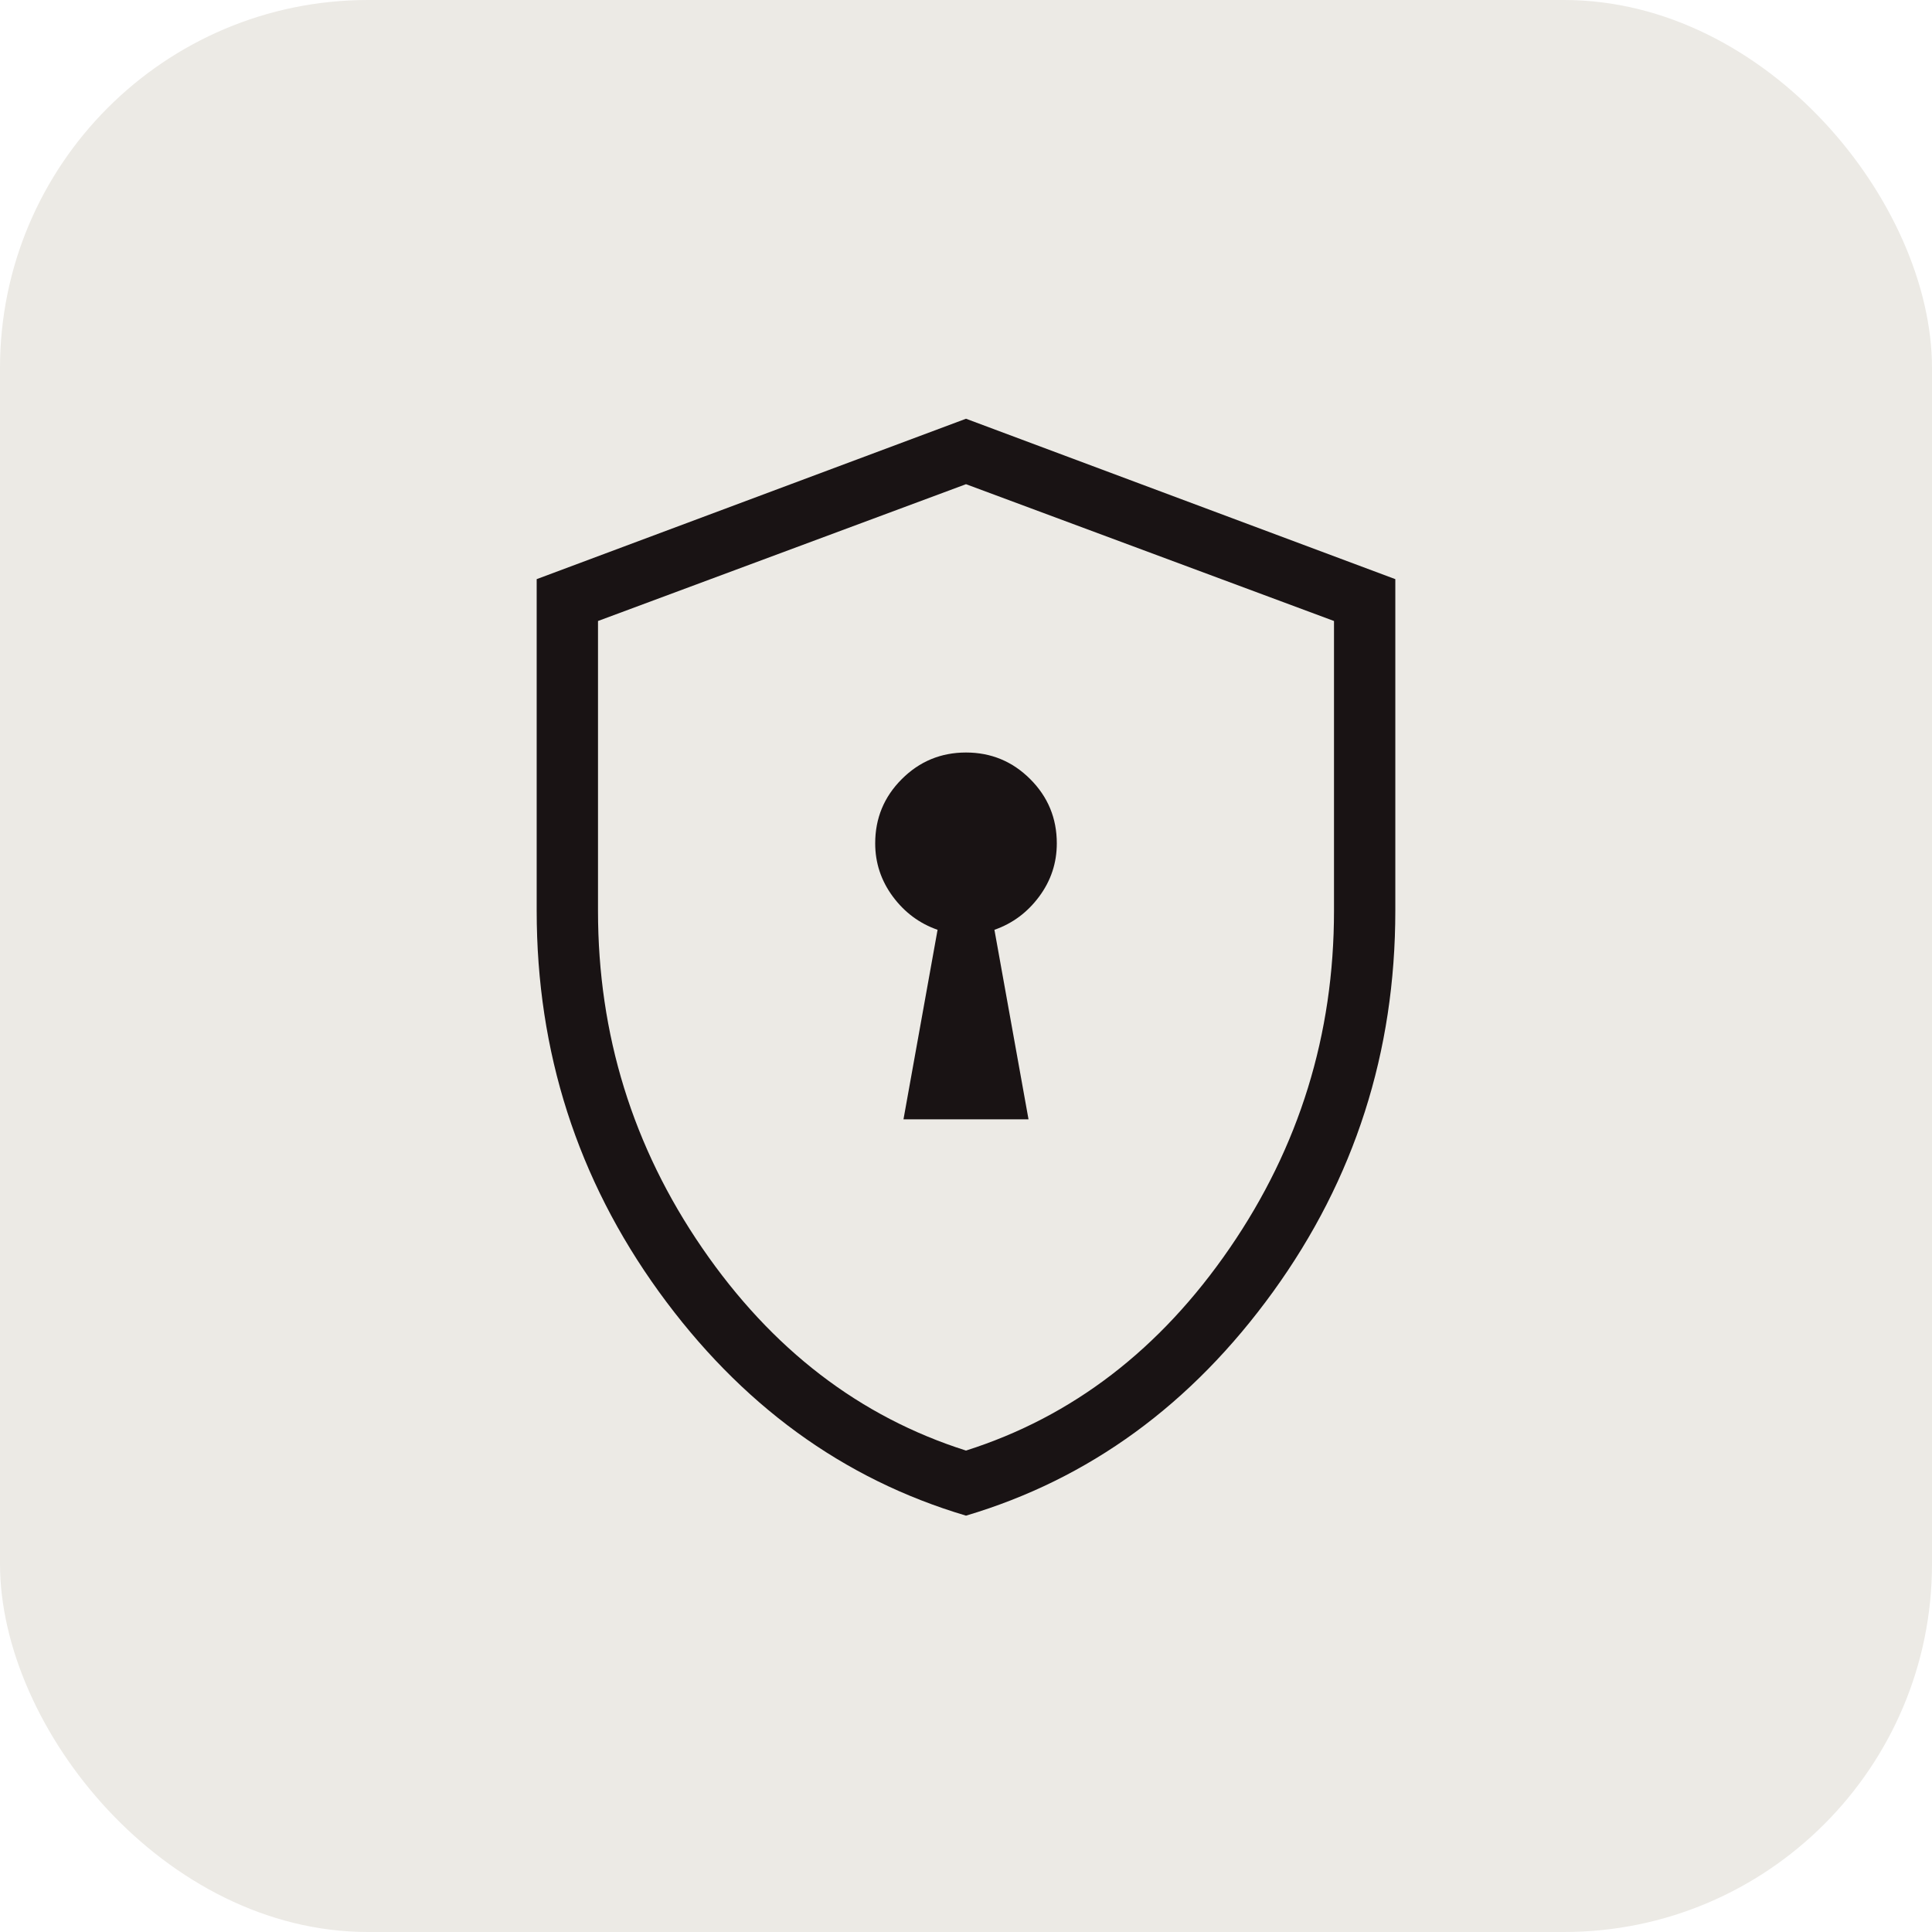
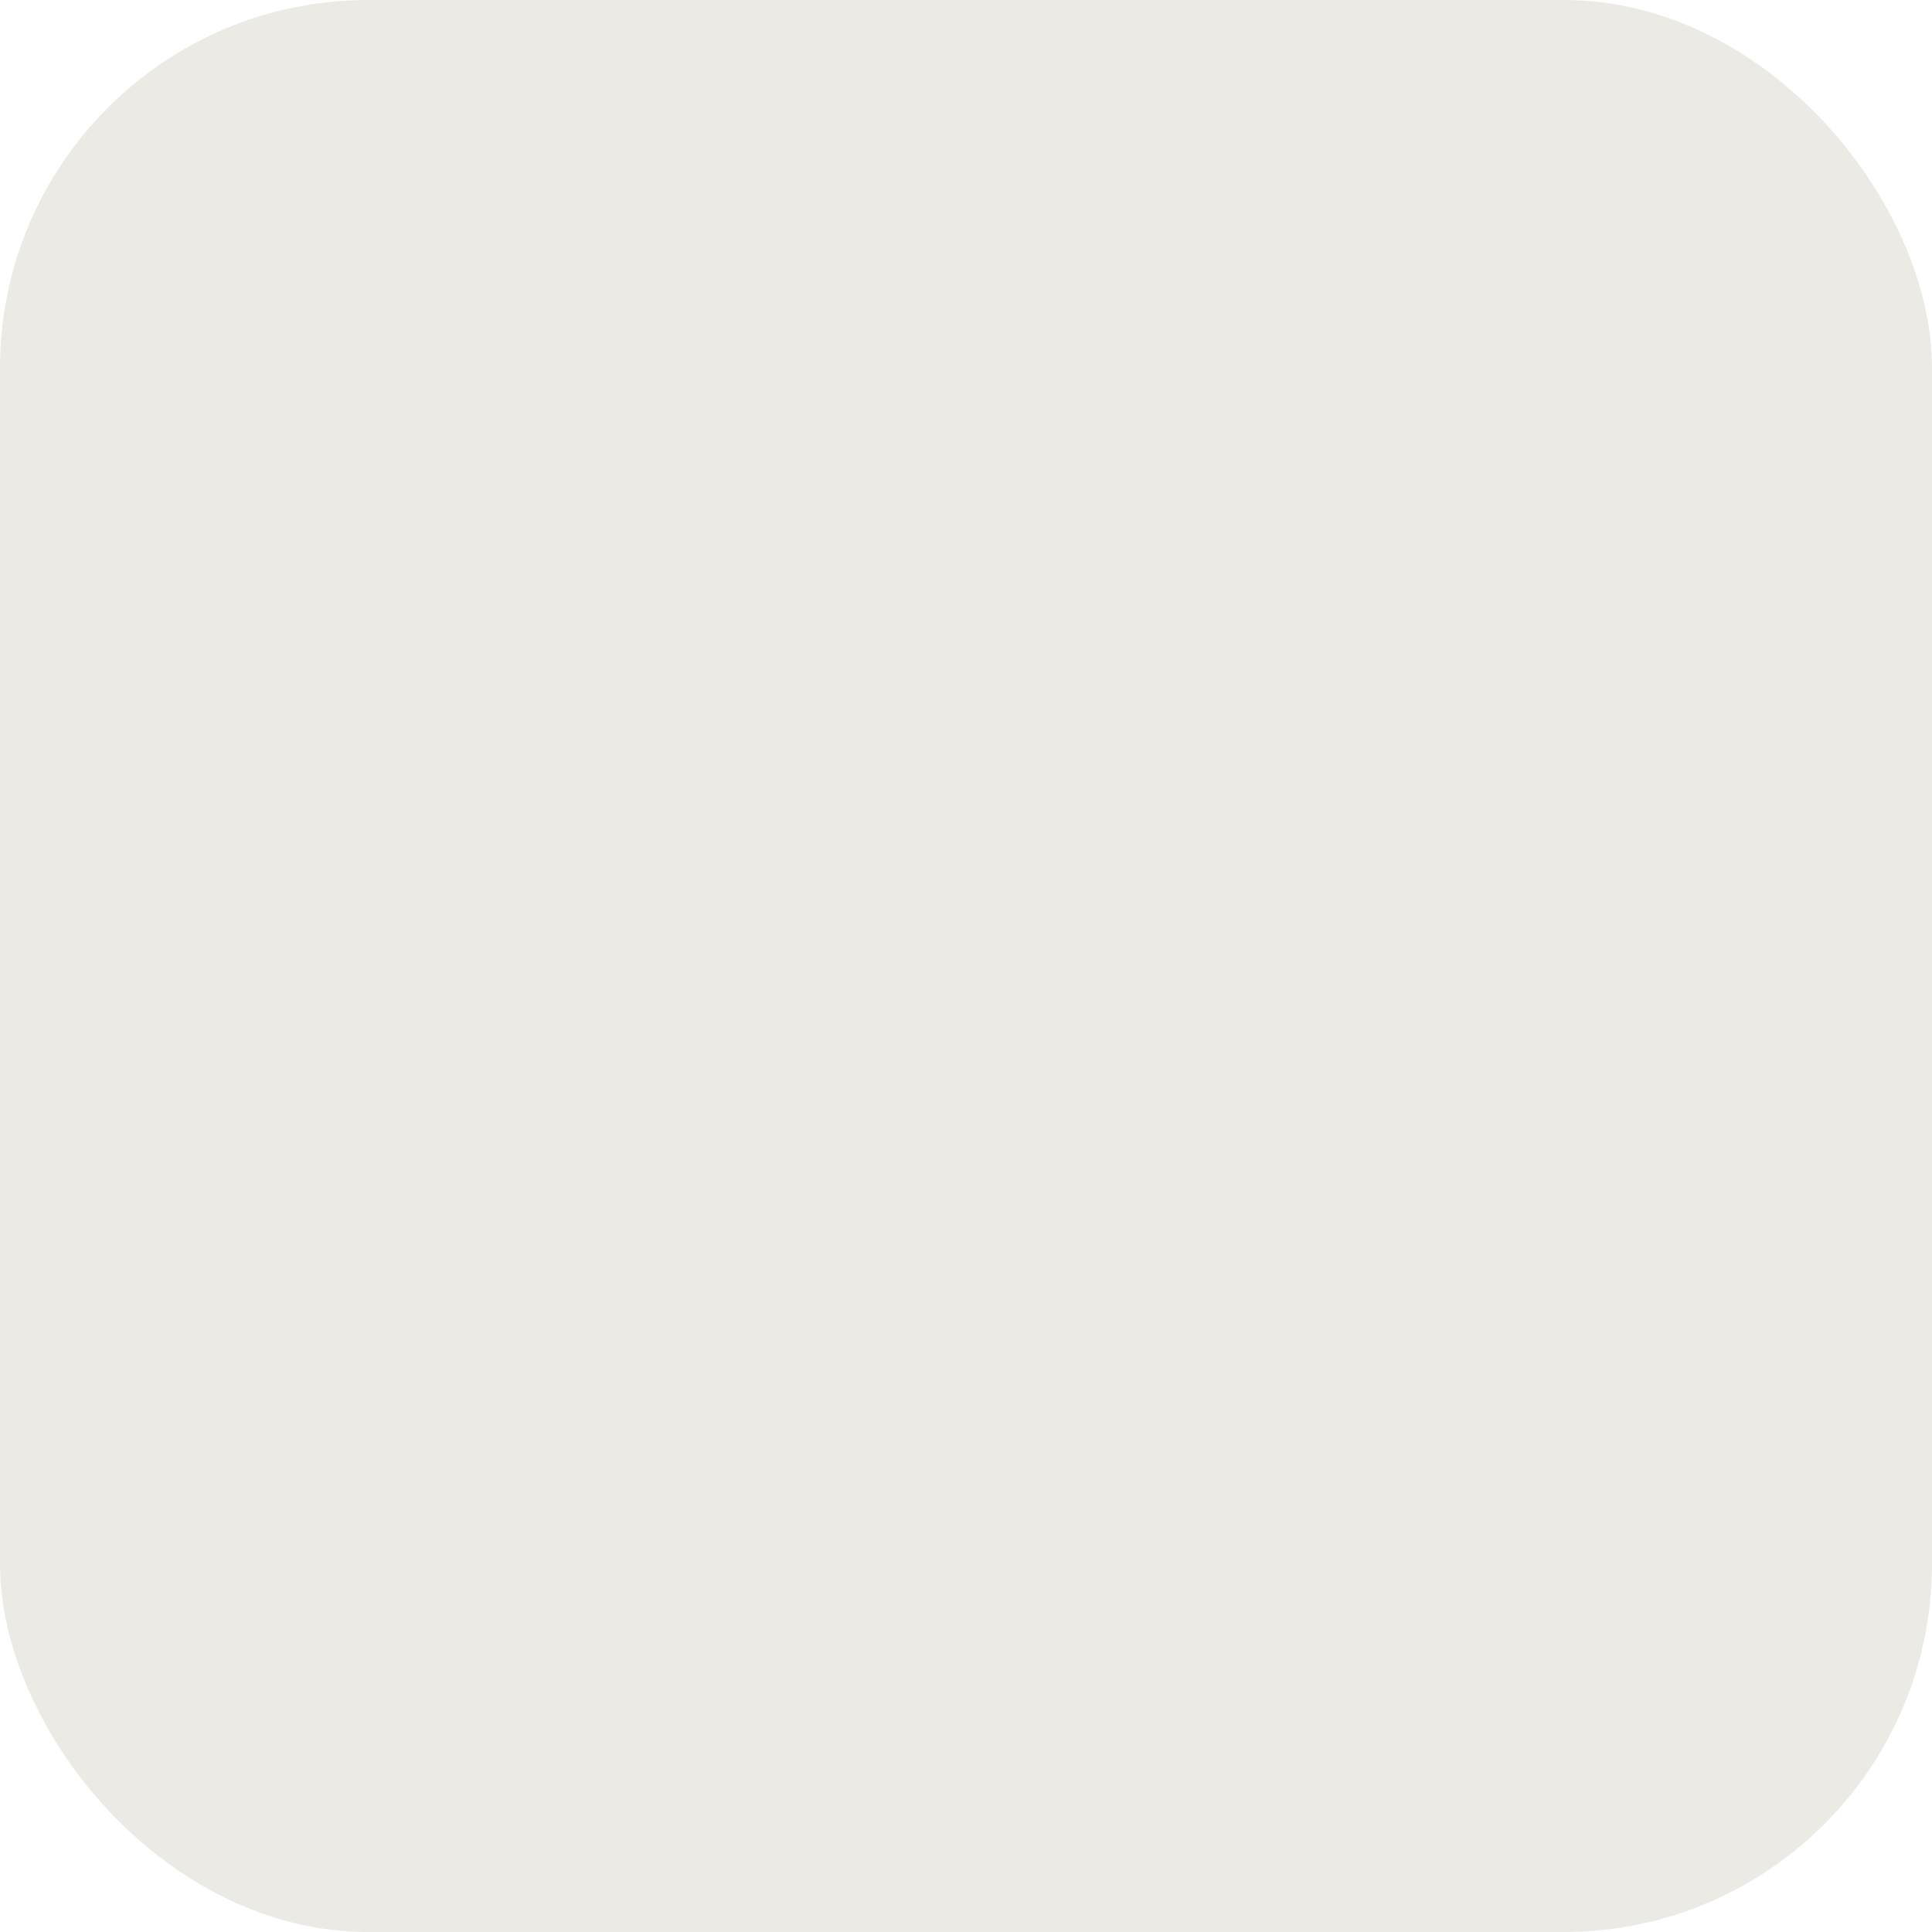
<svg xmlns="http://www.w3.org/2000/svg" width="42" height="42" viewBox="0 0 42 42" fill="none">
  <rect width="42" height="42" rx="8" fill="#ECEAE5" />
  <mask id="mask0_36_1453" style="mask-type:alpha" maskUnits="userSpaceOnUse" x="5" y="5" width="32" height="32">
    <rect x="5" y="5" width="32" height="32" fill="#D9D9D9" />
  </mask>
  <g mask="url(#mask0_36_1453)">
-     <path d="M19.641 24.333H22.359L21.618 20.213C22.011 20.076 22.335 19.835 22.591 19.49C22.847 19.145 22.974 18.759 22.974 18.334C22.974 17.788 22.782 17.323 22.396 16.937C22.011 16.552 21.545 16.359 21 16.359C20.455 16.359 19.989 16.552 19.604 16.937C19.218 17.323 19.026 17.788 19.026 18.334C19.026 18.759 19.154 19.145 19.409 19.49C19.665 19.835 19.989 20.076 20.382 20.213L19.641 24.333ZM21 32.949C18.321 32.154 16.096 30.531 14.324 28.081C12.553 25.63 11.667 22.87 11.667 19.8V12.59L21 9.103L30.333 12.59V19.8C30.333 22.87 29.448 25.63 27.676 28.081C25.904 30.531 23.679 32.154 21 32.949ZM21 31.534C23.311 30.8 25.222 29.334 26.733 27.133C28.244 24.933 29 22.489 29 19.8V13.5L21 10.526L13 13.5V19.8C13 22.489 13.756 24.933 15.267 27.133C16.778 29.334 18.689 30.8 21 31.534Z" fill="#191314" />
-   </g>
+     </g>
</svg>